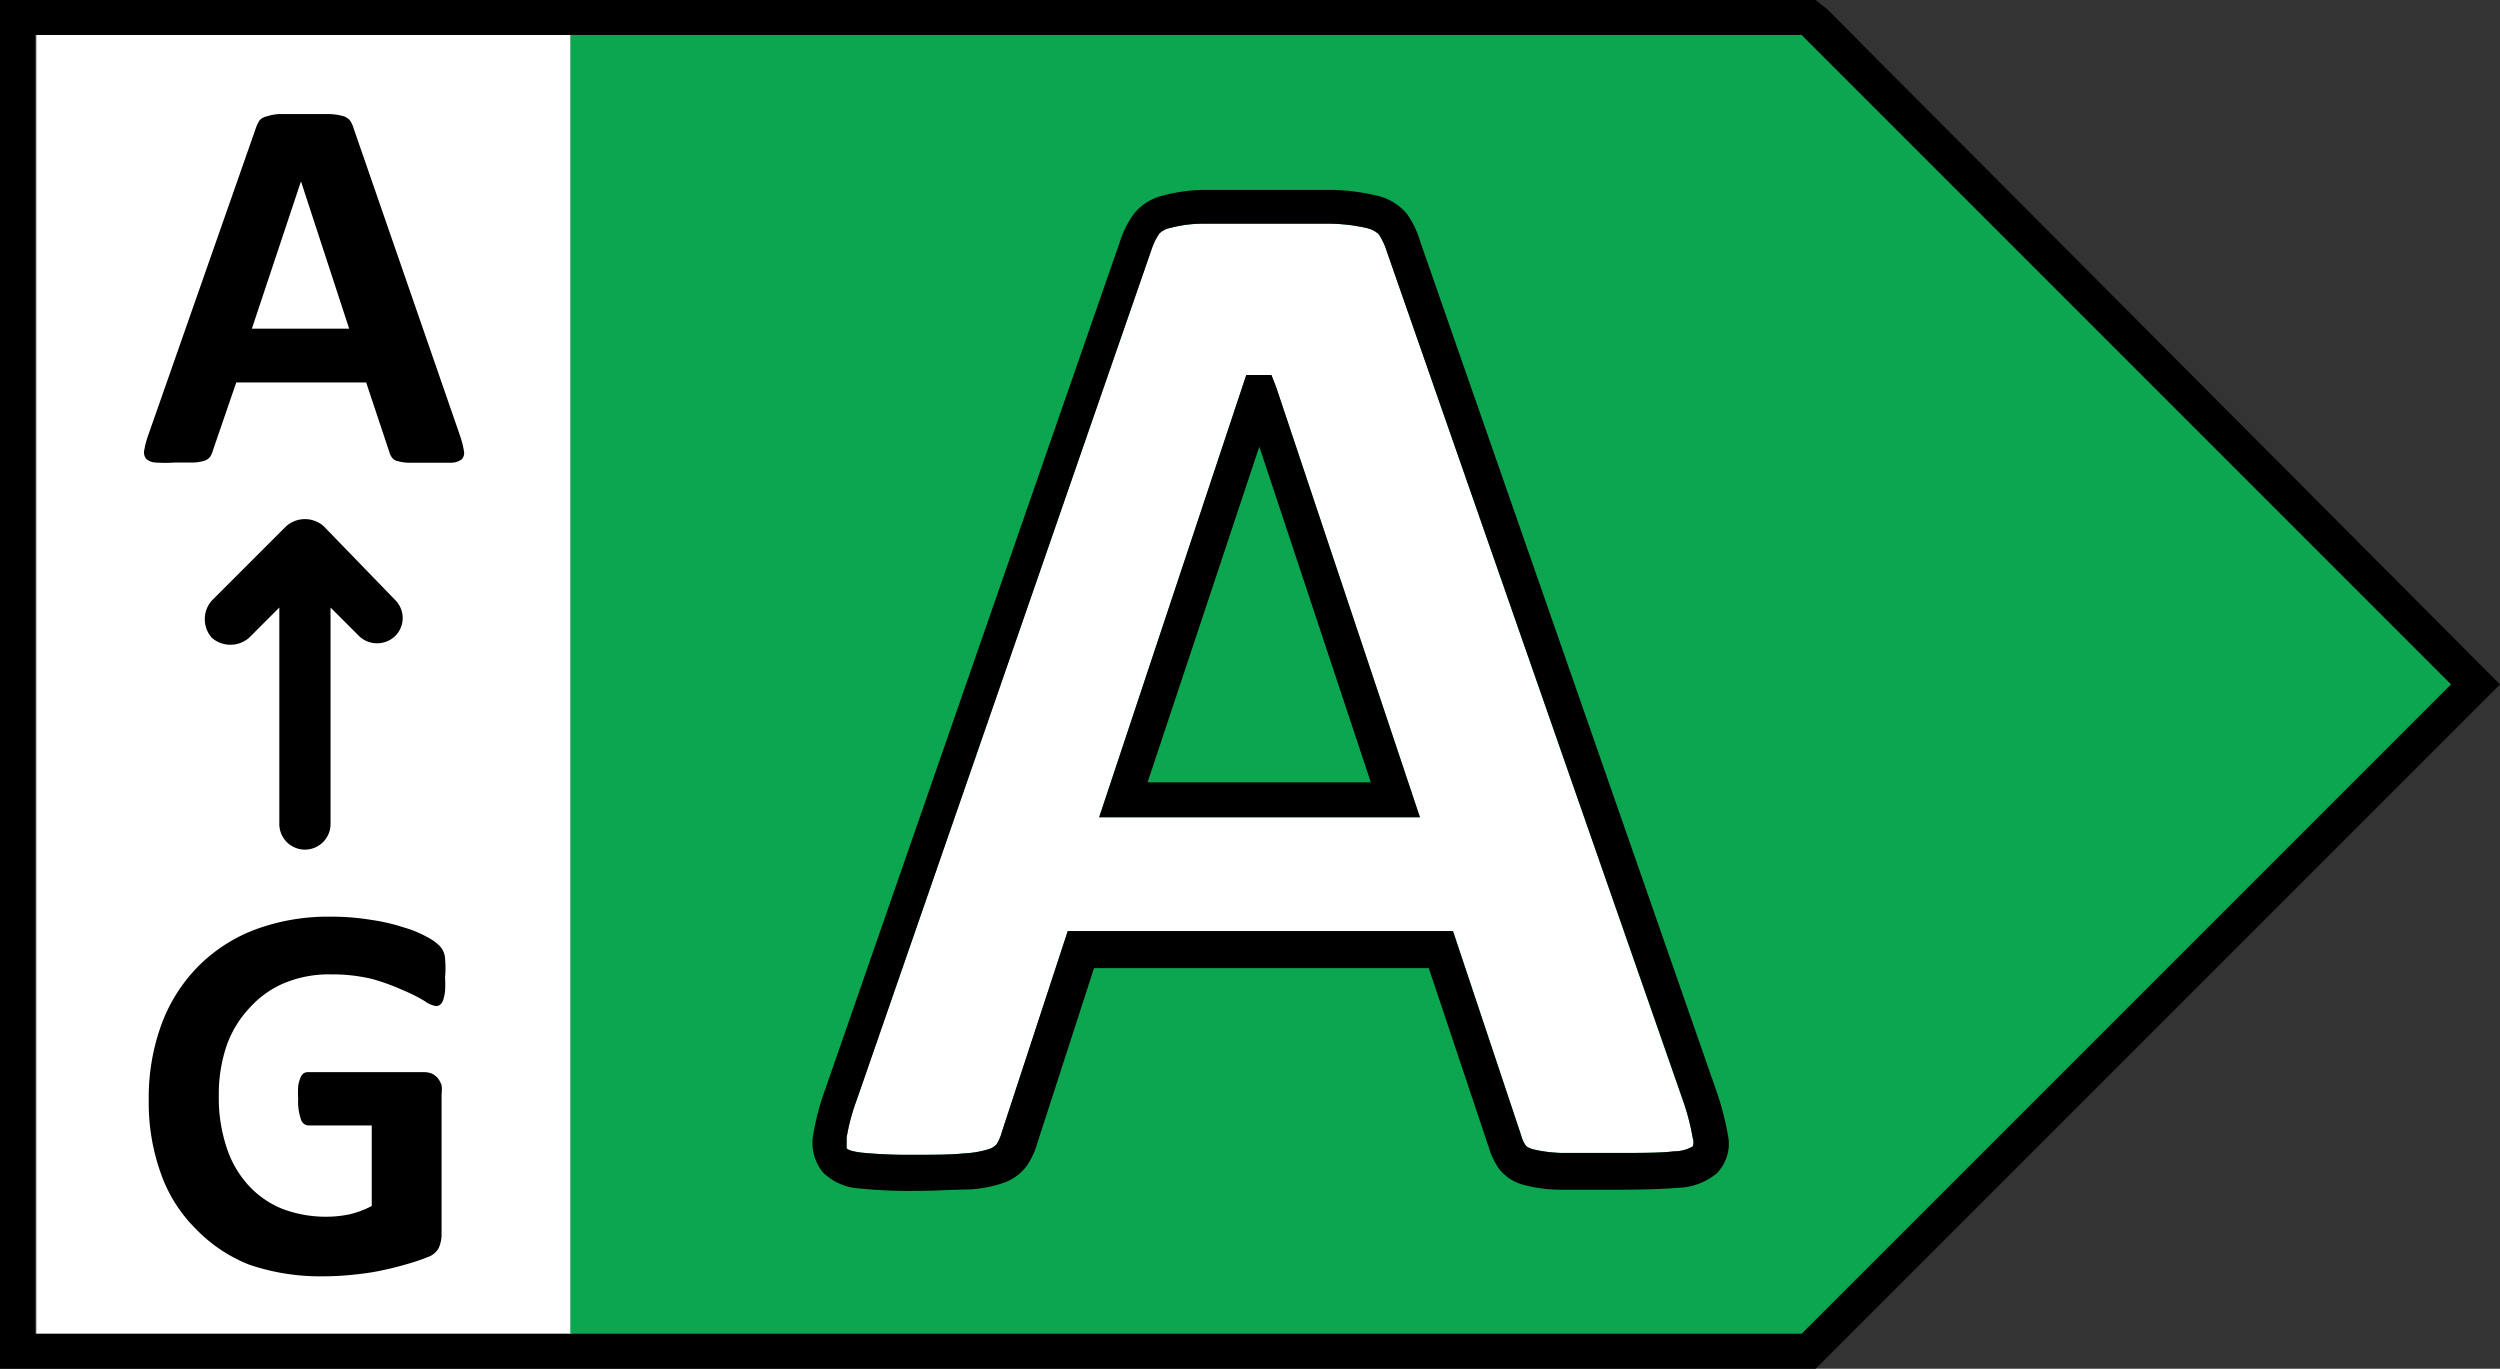
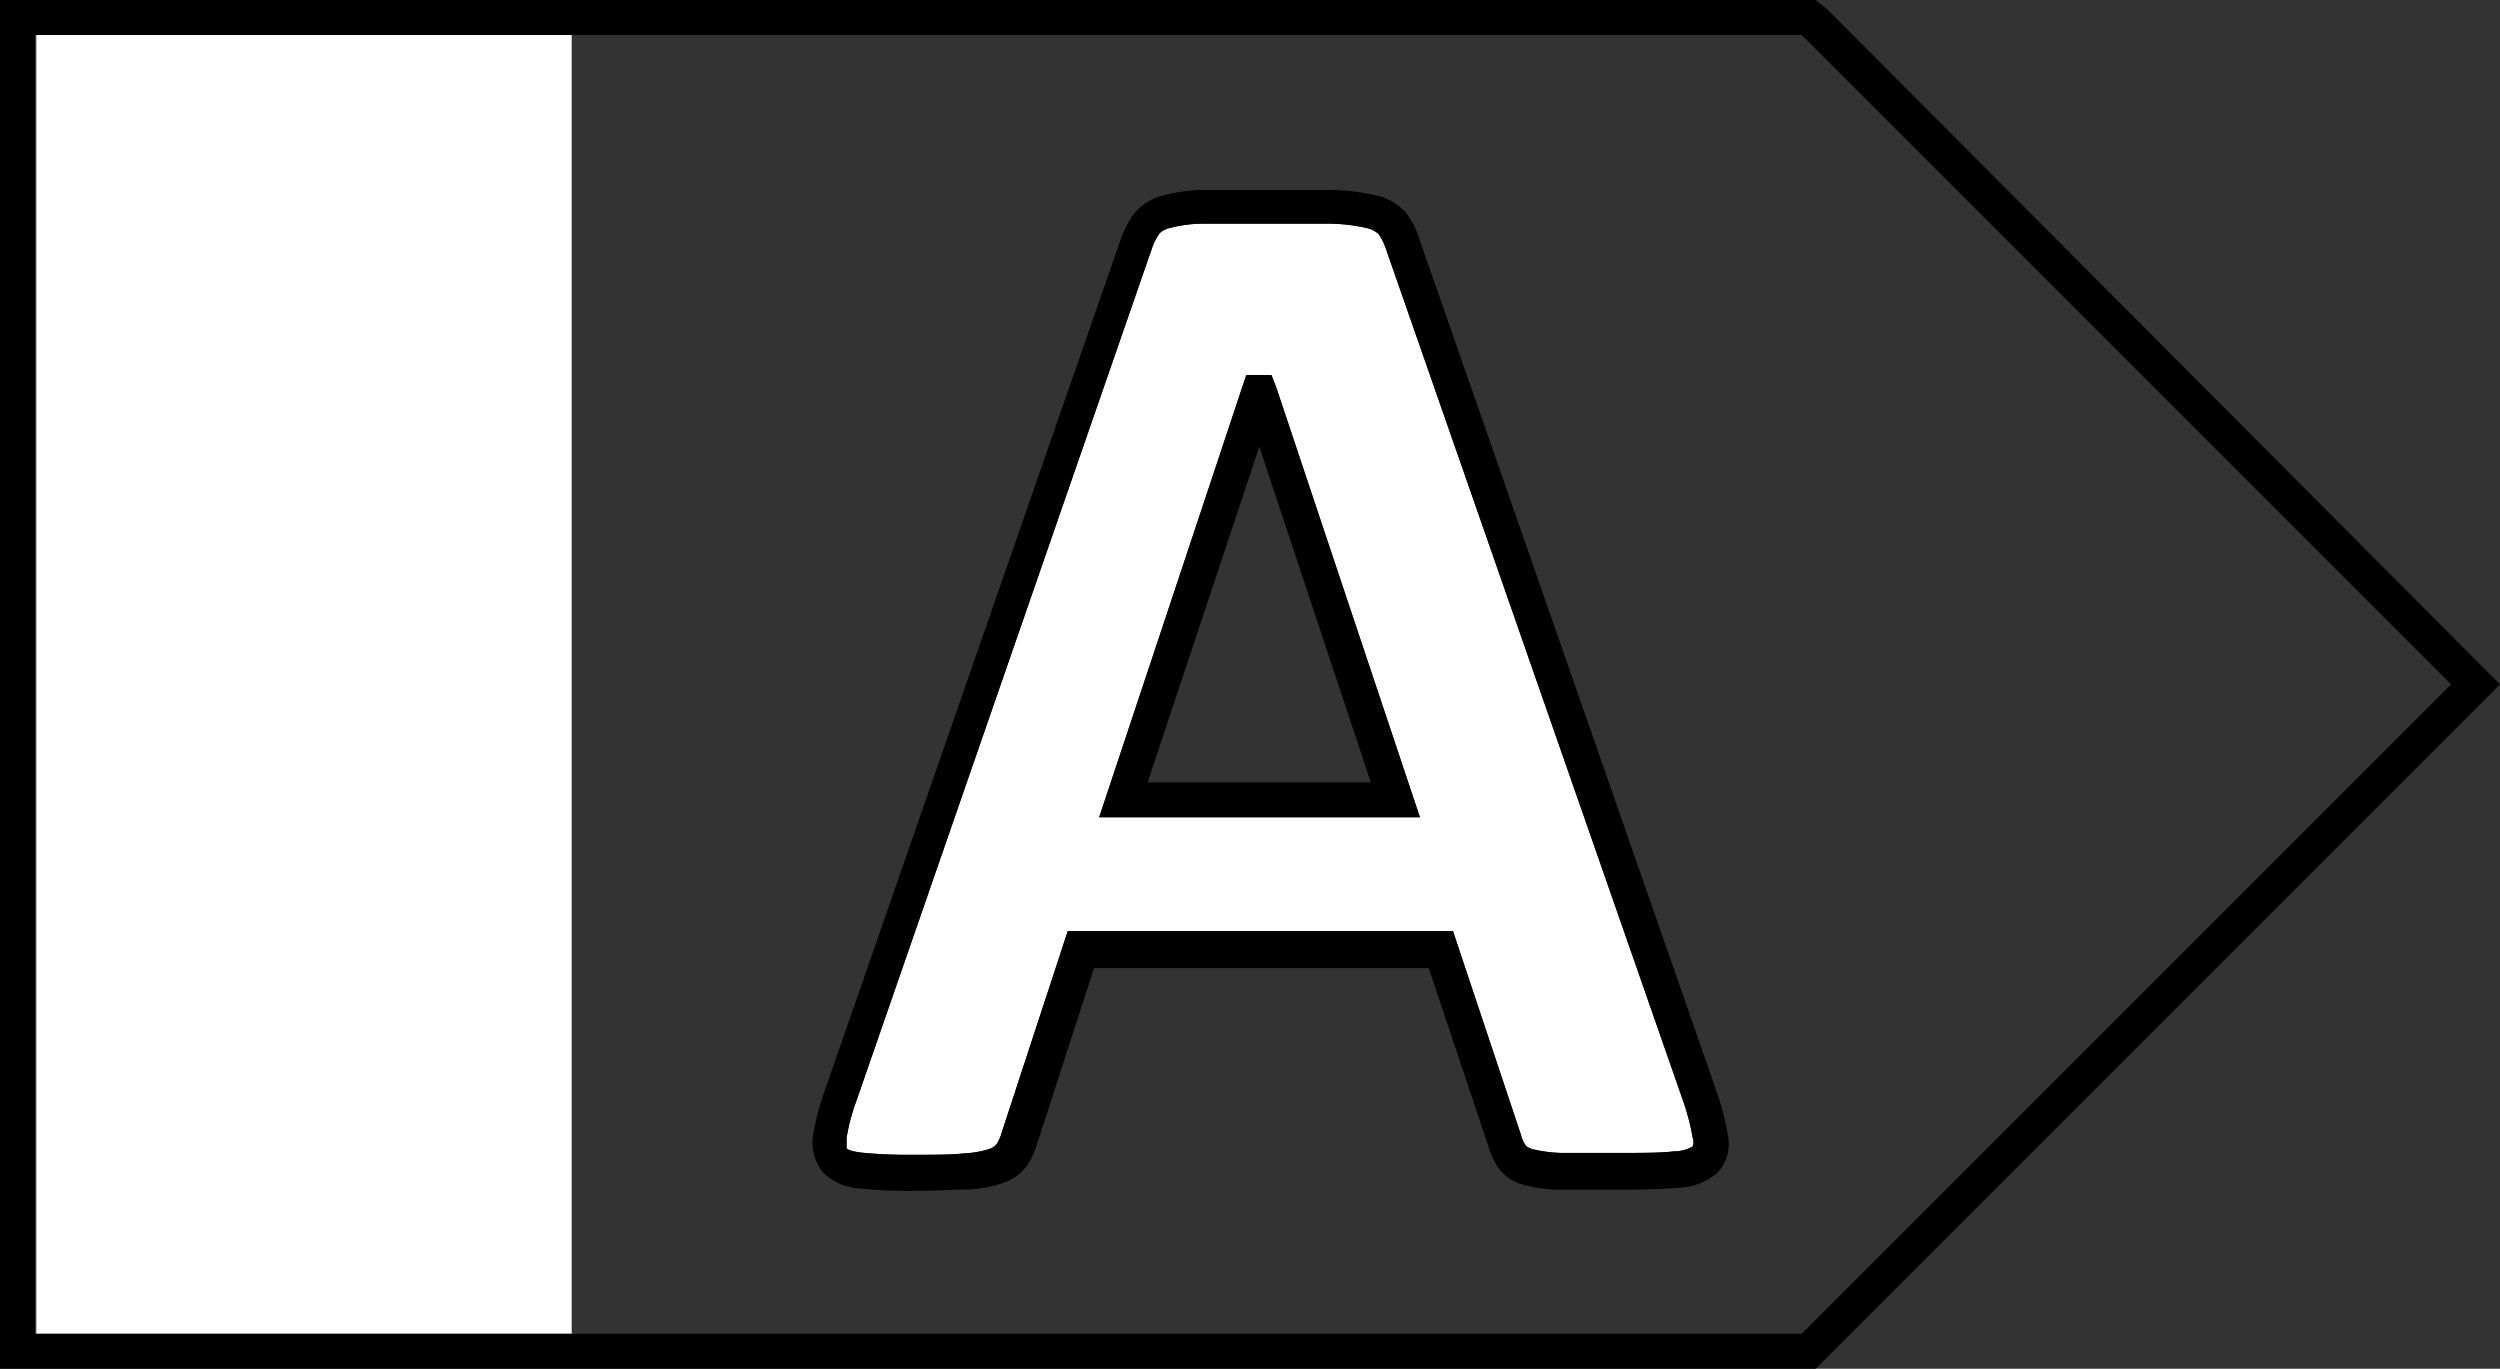
<svg xmlns="http://www.w3.org/2000/svg" viewBox="0 0 107.4 58.8">
  <rect x="0" y="0" width="107.4" height="58.8" fill="#333333" stroke="none" />
  <defs>
    <style>.cls-1{fill:#fff;}.cls-2{fill:#0ba64f;}</style>
  </defs>
  <g id="Ebene_2" data-name="Ebene 2">
    <g id="right">
      <path id="bg_seite" class="cls-1" d="M24.56,1.5V57.3h-23V1.5Z" />
-       <path id="test_seite" d="M19.12,42a5,5,0,0,1,0,.58,2.25,2.25,0,0,1-.08.38.46.46,0,0,1-.13.2.28.28,0,0,1-.18.06,1.09,1.09,0,0,1-.48-.21,6.59,6.59,0,0,0-.89-.45A9.42,9.42,0,0,0,16,42.06a7.27,7.27,0,0,0-1.78-.2,5,5,0,0,0-2,.37,4.18,4.18,0,0,0-1.49,1.06,4.57,4.57,0,0,0-1,1.65,6.46,6.46,0,0,0-.33,2.12,6.74,6.74,0,0,0,.34,2.25,4.44,4.44,0,0,0,.95,1.63,4,4,0,0,0,1.46,1,5.26,5.26,0,0,0,1.9.33,4.86,4.86,0,0,0,1-.11,4.07,4.07,0,0,0,.92-.35V48.35H13.25a.35.35,0,0,1-.32-.26,2.29,2.29,0,0,1-.12-.88,4,4,0,0,1,0-.54,1.26,1.26,0,0,1,.09-.35.44.44,0,0,1,.13-.2.33.33,0,0,1,.19-.06h5a.88.88,0,0,1,.33.06.76.76,0,0,1,.25.19,1,1,0,0,1,.17.31,1.62,1.62,0,0,1,0,.4V53a1.48,1.48,0,0,1-.12.61.85.85,0,0,1-.49.4,8.38,8.38,0,0,1-.93.31c-.37.11-.75.2-1.14.28s-.8.13-1.2.17-.81.06-1.21.06a9.38,9.38,0,0,1-3.2-.51A6.5,6.5,0,0,1,8.4,52.78a6.26,6.26,0,0,1-1.49-2.37,9,9,0,0,1-.52-3.17A9.14,9.14,0,0,1,6.94,44a7,7,0,0,1,1.57-2.48A6.86,6.86,0,0,1,11,39.92a9,9,0,0,1,3.2-.54,10.55,10.55,0,0,1,1.76.14,8.31,8.31,0,0,1,1.38.32,4.69,4.69,0,0,1,1,.41,2.1,2.1,0,0,1,.54.38.87.87,0,0,1,.23.45A4.58,4.58,0,0,1,19.12,42ZM17,25.8l-3.1-3.2a1.22,1.22,0,0,0-1.6,0l-3.2,3.2a1.21,1.21,0,0,0,0,1.6,1.22,1.22,0,0,0,1.6,0L12,26.1v9.3a1.1,1.1,0,0,0,2.2,0V26.1l1.2,1.2a1.12,1.12,0,0,0,1.6,0A1.09,1.09,0,0,0,17,25.8Zm2.76-7.09a4,4,0,0,1,.17.66.41.41,0,0,1-.09.36.79.79,0,0,1-.45.15c-.22,0-.51,0-.89,0l-.91,0a1.85,1.85,0,0,1-.5-.07.39.39,0,0,1-.24-.14.67.67,0,0,1-.12-.24l-1-3H10.15l-1,2.91a1,1,0,0,1-.12.28.5.5,0,0,1-.24.17,1.68,1.68,0,0,1-.47.08c-.2,0-.47,0-.8,0a6.09,6.09,0,0,1-.83,0,.63.63,0,0,1-.41-.16.43.43,0,0,1-.08-.38,3.64,3.64,0,0,1,.17-.64L11,5.48a1.36,1.36,0,0,1,.16-.32A.56.56,0,0,1,11.46,5,2,2,0,0,1,12,4.9c.24,0,.56,0,1,0s.81,0,1.08,0a2.42,2.42,0,0,1,.63.08.6.6,0,0,1,.32.19,1.08,1.08,0,0,1,.16.34ZM12.93,7.79h0l-2.11,6.33H15Z" />
-       <polygon id="bg_farbe" class="cls-2" points="77.4 1.5 24.5 1.5 24.5 57.3 77.4 57.3 105.3 29.4 77.4 1.5" />
      <path id="a_buchstabe" class="cls-1" d="M72.3,47.29,59.58,10.81a2.94,2.94,0,0,0-.35-.75,1.14,1.14,0,0,0-.5-.26,7.56,7.56,0,0,0-1.56-.19c-.74,0-1.73,0-3,0-1.07,0-1.93,0-2.58,0a5.62,5.62,0,0,0-1.35.19.88.88,0,0,0-.44.24,2.69,2.69,0,0,0-.33.68L36.81,47.24a8.7,8.7,0,0,0-.44,1.64c0,.21,0,.37,0,.43s.15.15.67.21a20.55,20.55,0,0,0,2.2.09c.9,0,1.63,0,2.16-.06a4.14,4.14,0,0,0,1.1-.19.72.72,0,0,0,.31-.2,1.87,1.87,0,0,0,.23-.53L45.87,40H62.42l2.93,8.78a1.32,1.32,0,0,0,.21.45s.06.07.28.14a6.12,6.12,0,0,0,1.21.16c.6,0,1.43,0,2.49,0s1.82,0,2.39-.07a1.57,1.57,0,0,0,.79-.21.53.53,0,0,0,0-.36A10,10,0,0,0,72.3,47.29ZM47.22,35.11l6.32-19h1.08l.2.51L61,35.11Z" />
      <path id="a_rand" d="M69.54,51.11c-1.1,0-2,0-2.57,0a6.3,6.3,0,0,1-1.56-.22,2,2,0,0,1-1-.66,3.15,3.15,0,0,1-.44-.9l-2.59-7.74H47l-2.44,7.53a3.38,3.38,0,0,1-.43.94,2.11,2.11,0,0,1-1,.75,5.46,5.46,0,0,1-1.52.29c-.58,0-1.32.06-2.27.06a20.93,20.93,0,0,1-2.37-.1,2.43,2.43,0,0,1-1.63-.71,2,2,0,0,1-.4-1.63,10.92,10.92,0,0,1,.51-1.92l12.7-36.53a4,4,0,0,1,.56-1.08,2.25,2.25,0,0,1,1.18-.77,7.11,7.11,0,0,1,1.73-.26c.67,0,1.55,0,2.65,0,1.26,0,2.27,0,3,0a9,9,0,0,1,1.9.25,2.33,2.33,0,0,1,1.28.79A3.89,3.89,0,0,1,61,10.34L73.72,46.82a12,12,0,0,1,.51,1.94,1.81,1.81,0,0,1-.48,1.65,2.74,2.74,0,0,1-1.69.62C71.44,51.08,70.6,51.11,69.54,51.11ZM45.87,40H62.42l2.93,8.78a1.32,1.32,0,0,0,.21.45s.06.07.28.14a6.12,6.12,0,0,0,1.21.16c.6,0,1.43,0,2.49,0s1.82,0,2.39-.07a1.57,1.57,0,0,0,.79-.21.53.53,0,0,0,0-.36,10,10,0,0,0-.44-1.68L59.58,10.81a2.94,2.94,0,0,0-.35-.75,1.14,1.14,0,0,0-.5-.26,7.56,7.56,0,0,0-1.56-.19c-.74,0-1.73,0-3,0-1.07,0-1.93,0-2.58,0a5.62,5.62,0,0,0-1.35.19.88.88,0,0,0-.44.24,2.69,2.69,0,0,0-.33.68L36.81,47.24a8.7,8.7,0,0,0-.44,1.64c0,.21,0,.37,0,.43s.15.15.67.21a20.55,20.55,0,0,0,2.2.09c.9,0,1.63,0,2.16-.06a4.14,4.14,0,0,0,1.1-.19.72.72,0,0,0,.31-.2,1.87,1.87,0,0,0,.23-.53ZM61,35.11H47.22l6.32-19h1.08l.2.51ZM49.3,33.61h9.59L54.1,19.19Z" />
      <path id="rahmen" d="M77.4,1.5l27.9,27.9L77.4,57.3H1.5V1.5H77.4M78,0H0V58.8H78l.4-.4,27.9-27.9,1.1-1.1-1.1-1.1L78.5.4,78,0Z" />
    </g>
  </g>
</svg>